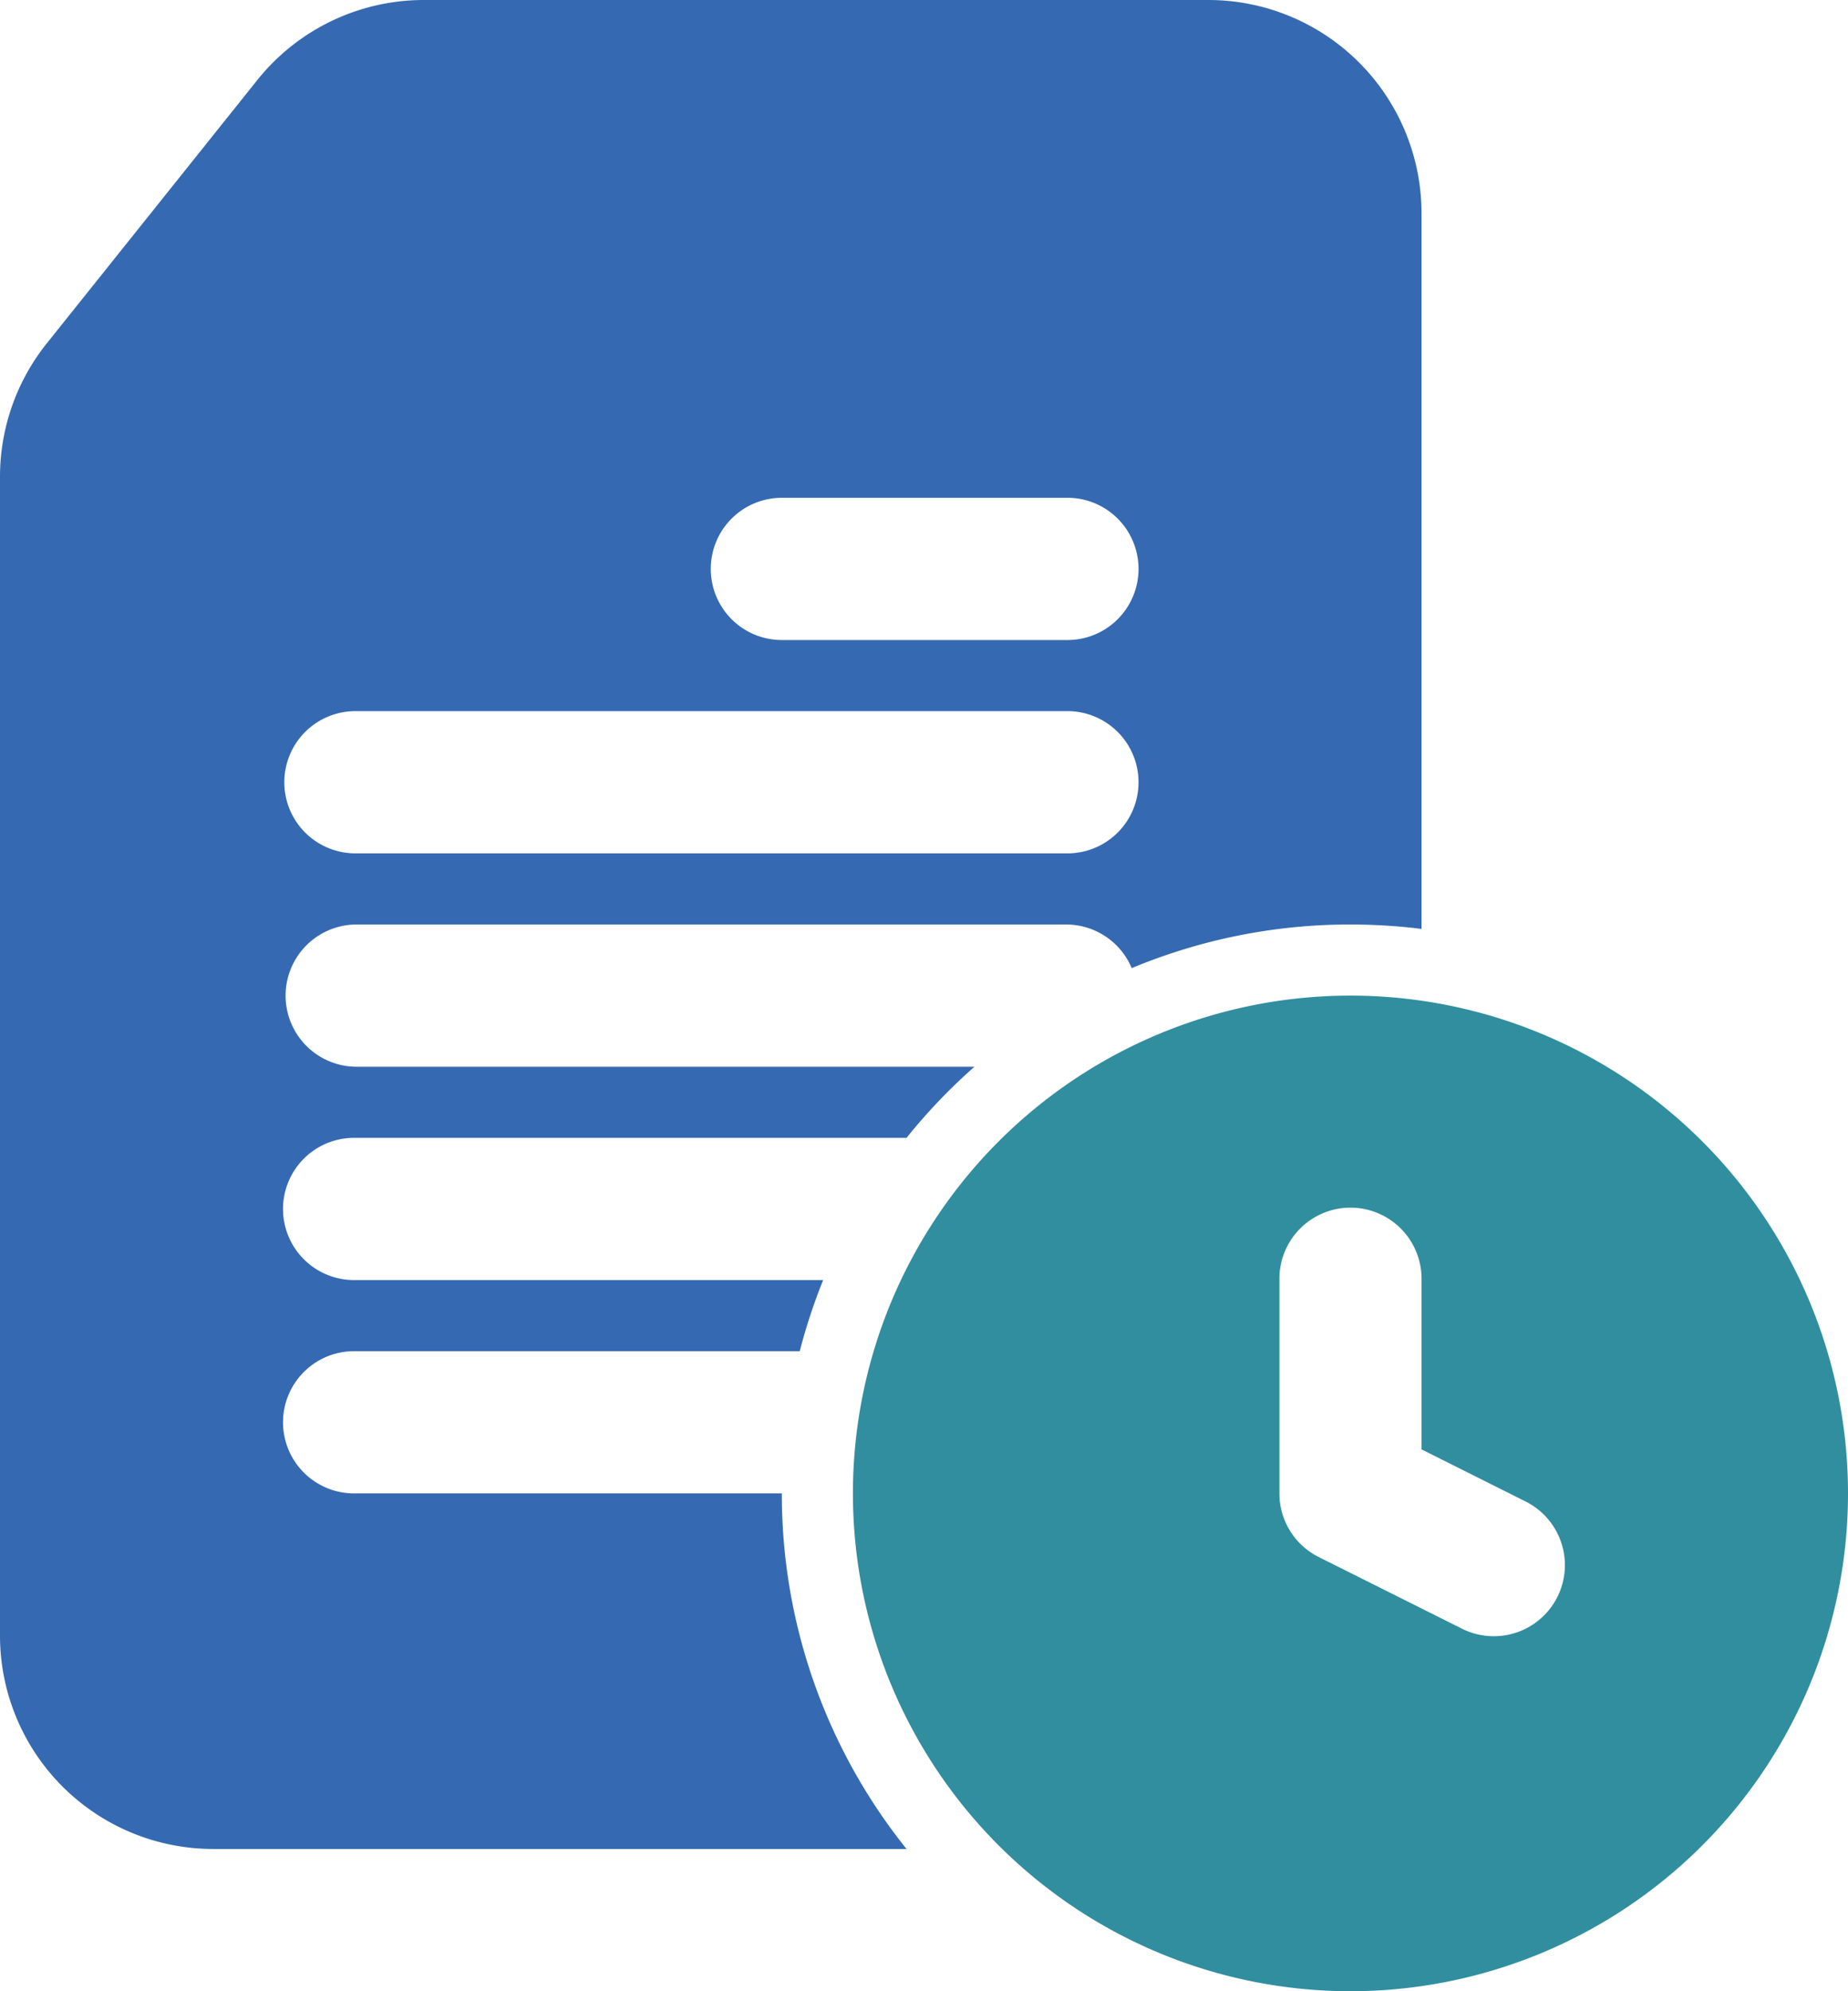
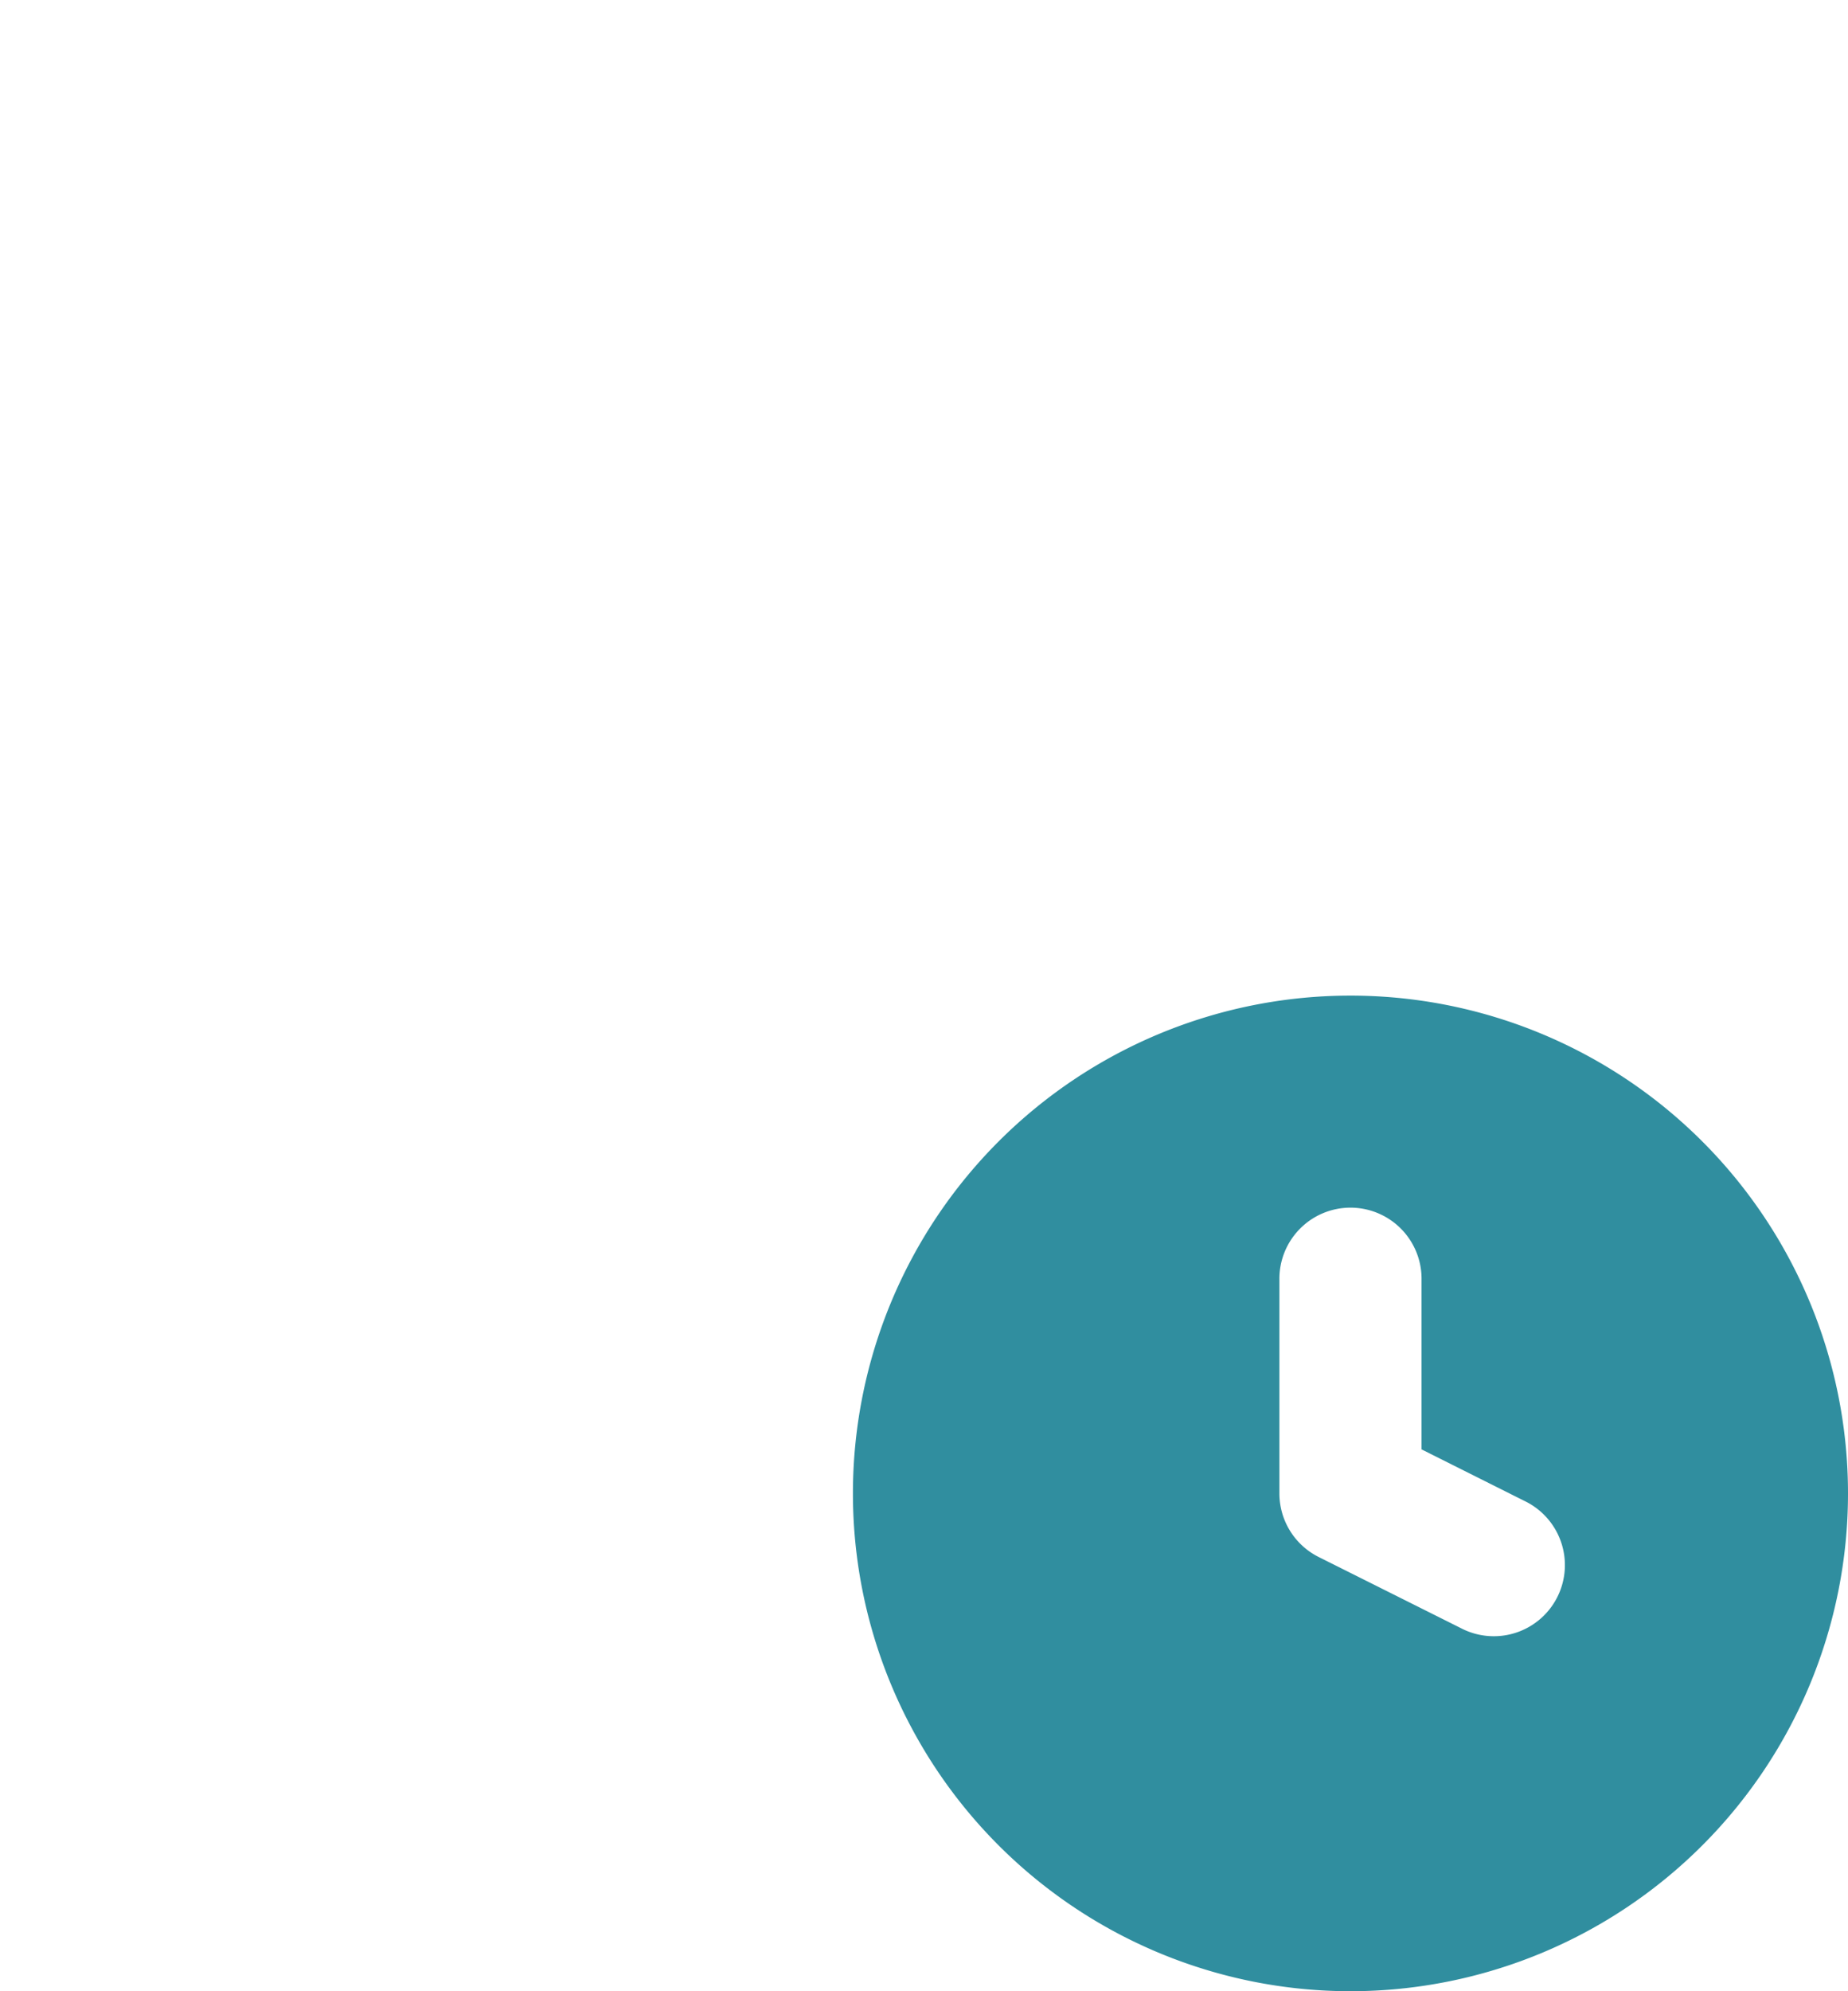
<svg xmlns="http://www.w3.org/2000/svg" width="78.929" height="85" viewBox="0 0 78.929 85">
  <g transform="translate(-3 -2)">
-     <path d="M21.1,2a9.107,9.107,0,0,0-7.111,3.418L5,16.655a9.107,9.107,0,0,0-2,5.689V71.821a9.107,9.107,0,0,0,9.107,9.107H41.719A24.184,24.184,0,0,1,36.393,65.75H18.179a3.036,3.036,0,1,1,0-6.071H37.158a24.134,24.134,0,0,1,1-3.036H18.179a3.036,3.036,0,1,1,0-6.071H41.719a24.42,24.42,0,0,1,2.9-3.036H18.179a3.036,3.036,0,0,1,0-6.071H48.536a3.037,3.037,0,0,1,2.8,1.862,24.209,24.209,0,0,1,9.342-1.862,24.5,24.5,0,0,1,3.036.188V11.107A9.107,9.107,0,0,0,54.607,2ZM15.143,35.393a3.036,3.036,0,0,1,3.036-3.036H48.536a3.036,3.036,0,1,1,0,6.071H18.179a3.036,3.036,0,0,1-3.036-3.036Zm18.214-9.107a3.036,3.036,0,0,1,3.036-3.036H48.536a3.036,3.036,0,1,1,0,6.071H36.393A3.036,3.036,0,0,1,33.357,26.286Z" transform="translate(0 0)" fill="#356ab2" fill-rule="evenodd" />
    <path d="M36.25,16A21.25,21.25,0,1,0,57.5,37.25,21.25,21.25,0,0,0,36.25,16Zm4.714,27a3.036,3.036,0,1,0,2.715-5.43l-4.393-2.2V28.143a3.036,3.036,0,1,0-6.071,0V37.25a3.035,3.035,0,0,0,1.678,2.715Z" transform="translate(24.429 28.5)" fill="#308e9f" fill-rule="evenodd" />
  </g>
</svg>